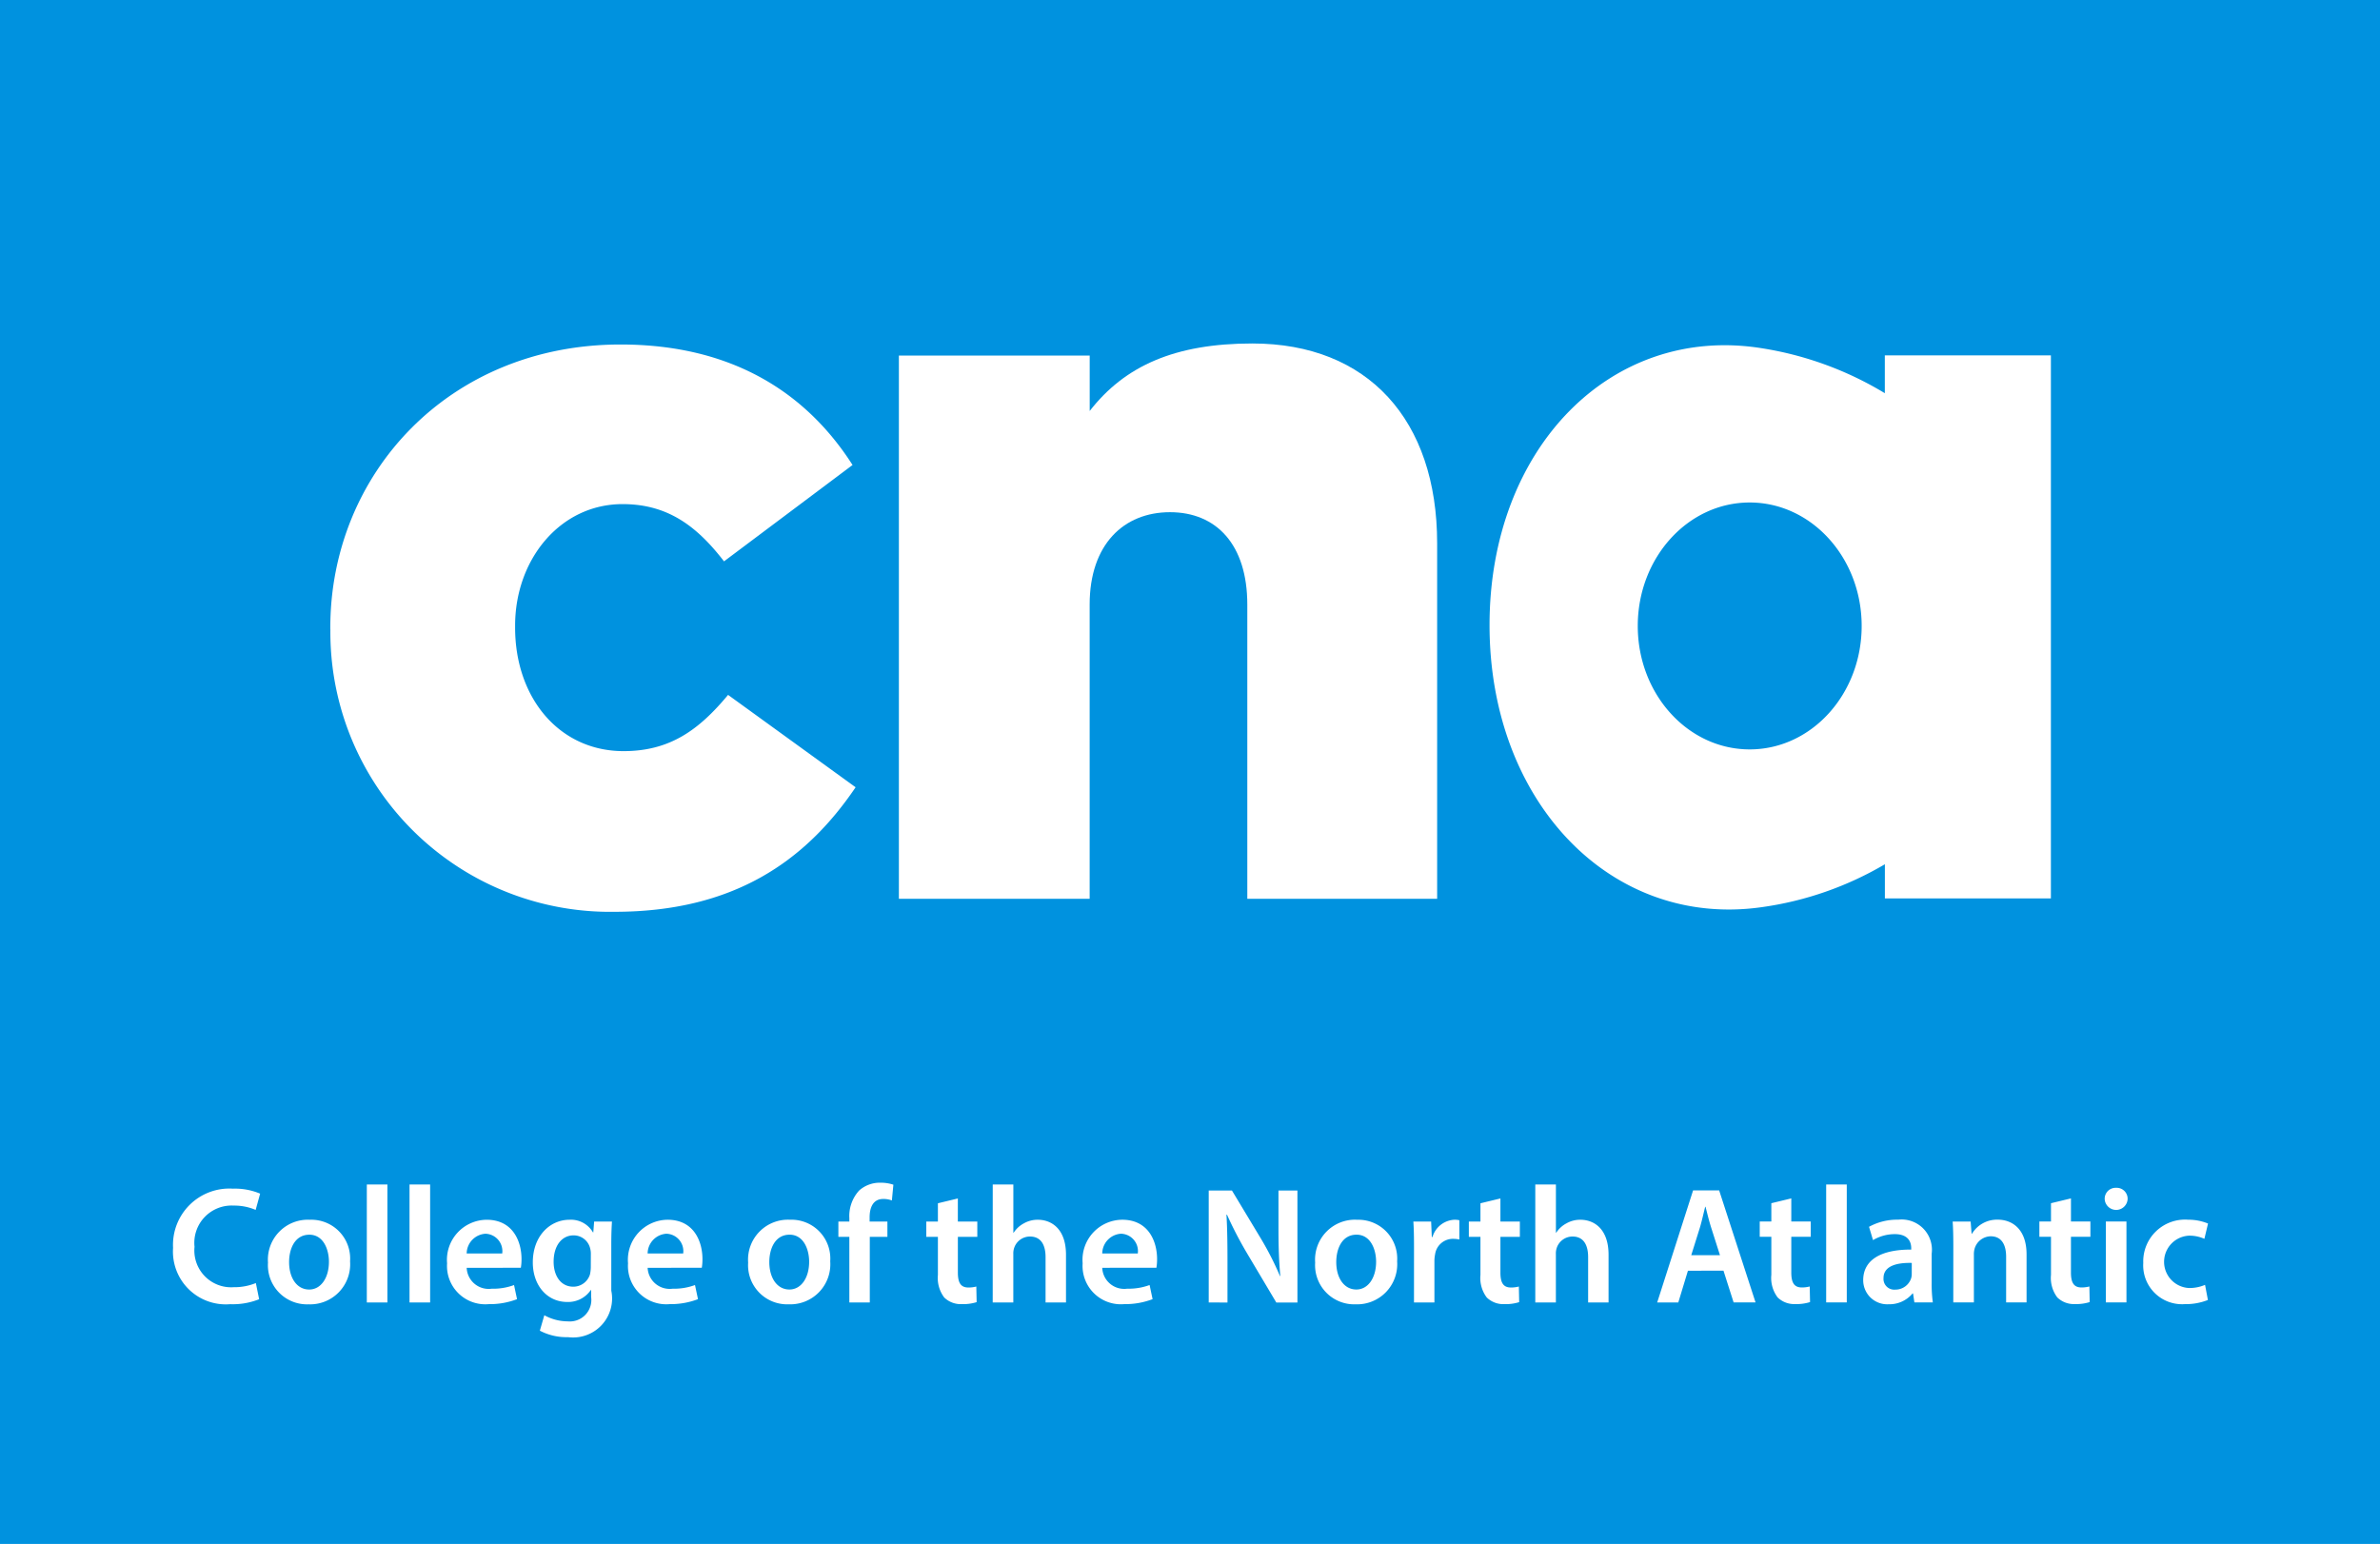
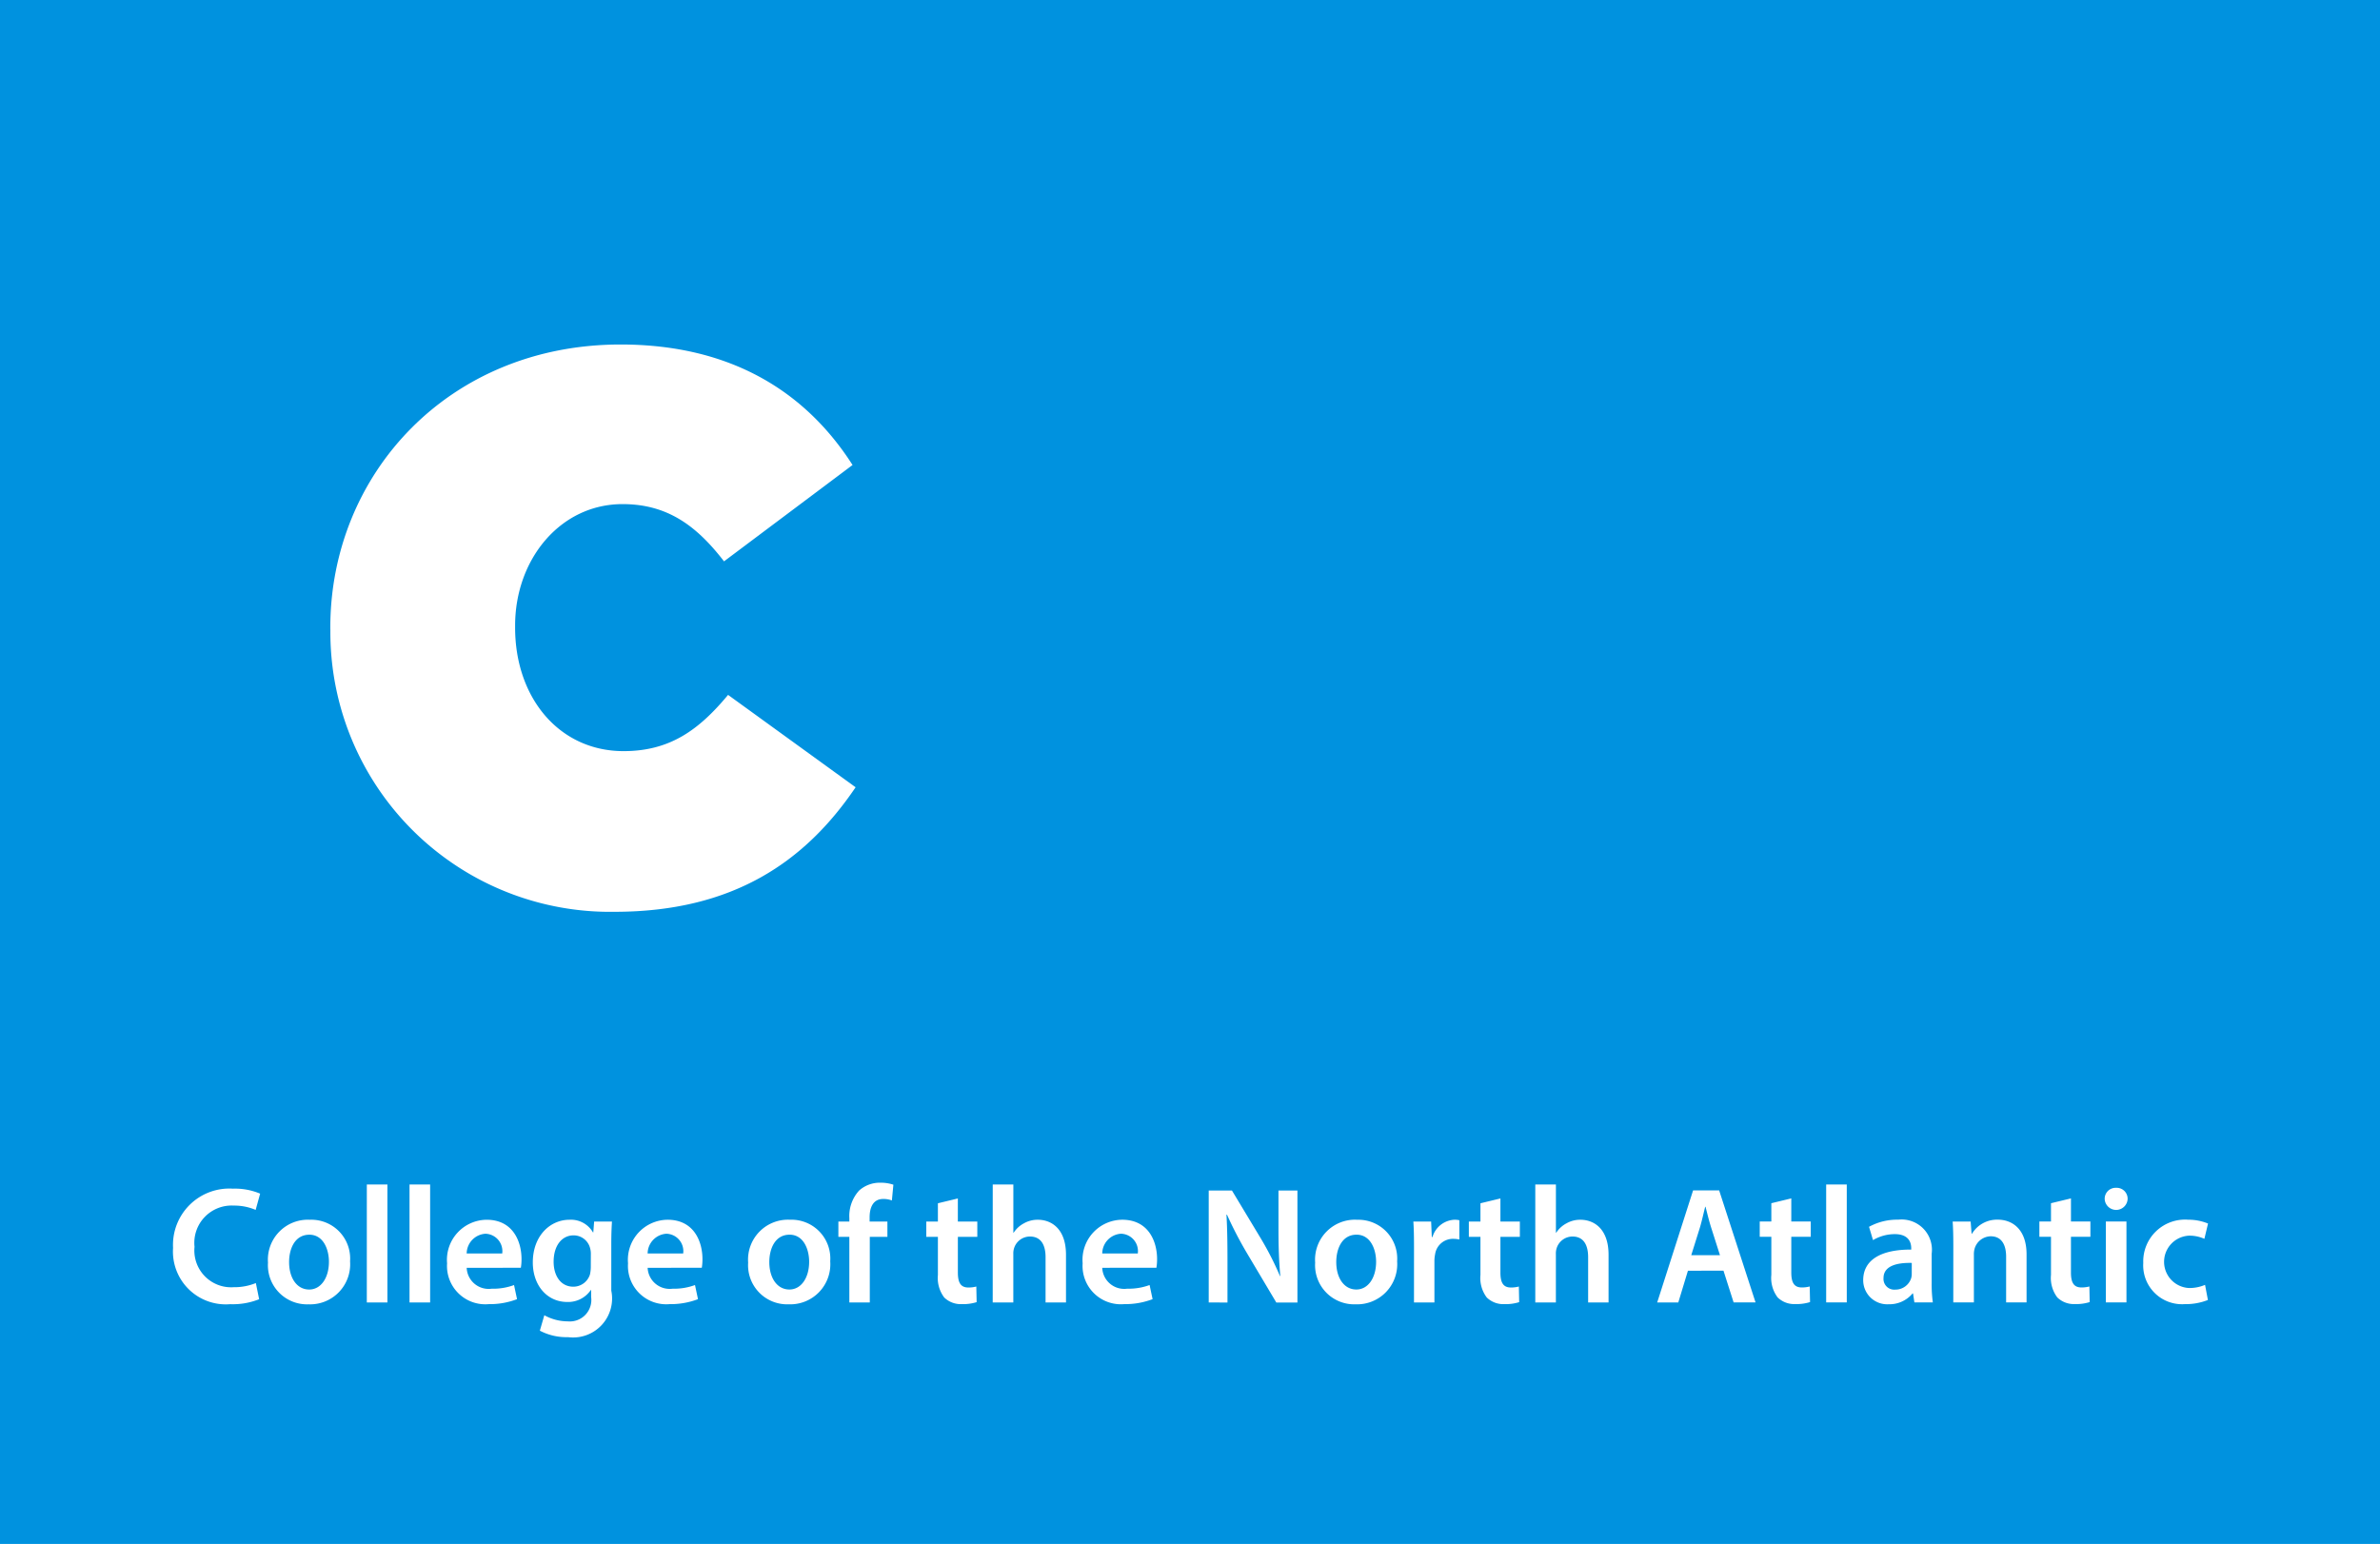
<svg xmlns="http://www.w3.org/2000/svg" id="Group_485" data-name="Group 485" width="205" height="133" viewBox="0 0 205 133">
  <defs>
    <clipPath id="clip-path">
      <rect id="Rectangle_80" data-name="Rectangle 80" width="205" height="133" fill="none" />
    </clipPath>
  </defs>
  <rect id="Rectangle_79" data-name="Rectangle 79" width="205" height="133" fill="#0092df" />
  <g id="Group_484" data-name="Group 484">
    <g id="Group_483" data-name="Group 483" clip-path="url(#clip-path)">
      <path id="Path_111" data-name="Path 111" d="M201.19,187.628a3.444,3.444,0,0,1-1.388.271,2.257,2.257,0,0,1,0-4.508,3.094,3.094,0,0,1,1.331.272l.314-1.317a4.384,4.384,0,0,0-1.7-.329,3.6,3.6,0,0,0-3.879,3.721,3.347,3.347,0,0,0,3.593,3.549,5.117,5.117,0,0,0,1.975-.357Zm-7.657-8.359a.941.941,0,0,0-.988.959.989.989,0,0,0,1.976,0,.94.94,0,0,0-.988-.959m.887,2.9h-1.775v6.97h1.775Zm-6.5-1.574v1.574h-1v1.317h1v3.279a2.779,2.779,0,0,0,.544,1.946,2.037,2.037,0,0,0,1.517.571,3.9,3.9,0,0,0,1.273-.17l-.028-1.346a2.591,2.591,0,0,1-.687.085c-.672,0-.9-.443-.9-1.287v-3.078h1.675v-1.317H189.64v-1.989Zm-8.416,8.545h1.775v-4.094a1.8,1.8,0,0,1,.072-.571,1.478,1.478,0,0,1,1.374-1.031c.959,0,1.331.759,1.331,1.76v3.936h1.76v-4.136c0-2.2-1.259-2.992-2.475-2.992a2.513,2.513,0,0,0-2.219,1.2h-.043L181,182.174H179.45c.043.6.057,1.274.057,2.076Zm-3.578-2.447a1.241,1.241,0,0,1-.058.386,1.424,1.424,0,0,1-1.373.959.924.924,0,0,1-1-1c0-1.059,1.188-1.331,2.433-1.3Zm1.817,2.447a11.3,11.3,0,0,1-.1-1.674v-2.52a2.607,2.607,0,0,0-2.877-2.933,5.027,5.027,0,0,0-2.519.615l.343,1.146a3.691,3.691,0,0,1,1.875-.516c1.231,0,1.417.759,1.417,1.217v.115c-2.577-.014-4.137.872-4.137,2.634a2.07,2.07,0,0,0,2.19,2.075,2.592,2.592,0,0,0,2.061-.93h.043l.115.773Zm-9.188,0h1.775V178.983h-1.775Zm-4.723-8.545v1.574h-1v1.317h1v3.279a2.779,2.779,0,0,0,.544,1.946,2.037,2.037,0,0,0,1.517.571,3.913,3.913,0,0,0,1.274-.17l-.029-1.346a2.591,2.591,0,0,1-.687.085c-.672,0-.9-.443-.9-1.287v-3.078h1.675v-1.317h-1.675v-1.989Zm-6.9,4.48.745-2.376c.172-.573.314-1.244.458-1.8h.028c.144.559.3,1.217.487,1.8l.758,2.376Zm2.777,1.33.873,2.734h1.889l-3.133-9.646h-2.247L154,189.145h1.818l.83-2.734ZM143.5,189.145h1.774v-4.165a1.492,1.492,0,0,1,.072-.529,1.435,1.435,0,0,1,1.359-.987c.974,0,1.347.759,1.347,1.775v3.907h1.759v-4.107c0-2.233-1.244-3.02-2.432-3.02a2.384,2.384,0,0,0-1.2.314,2.357,2.357,0,0,0-.873.8h-.029v-4.15H143.5Zm-4.723-8.545v1.574h-1v1.317h1v3.279a2.779,2.779,0,0,0,.544,1.946,2.038,2.038,0,0,0,1.518.571,3.9,3.9,0,0,0,1.273-.17l-.028-1.346a2.6,2.6,0,0,1-.687.085c-.672,0-.9-.443-.9-1.287v-3.078h1.674v-1.317h-1.674v-1.989Zm-5.725,8.545h1.76v-3.606a3.051,3.051,0,0,1,.058-.545,1.552,1.552,0,0,1,1.575-1.33,2.5,2.5,0,0,1,.515.057v-1.66a1.83,1.83,0,0,0-.416-.043,2.076,2.076,0,0,0-1.9,1.489h-.058l-.057-1.332h-1.531c.043.63.056,1.3.056,2.247Zm-4.951-5.84c1.2,0,1.688,1.246,1.688,2.333,0,1.4-.7,2.39-1.7,2.39-1.074,0-1.732-1.016-1.732-2.361,0-1.159.5-2.361,1.746-2.361m.043-1.288a3.441,3.441,0,0,0-3.607,3.692,3.371,3.371,0,0,0,3.492,3.593A3.453,3.453,0,0,0,131.6,185.6a3.344,3.344,0,0,0-3.464-3.578m-11.149,7.127V185.7c0-1.587-.015-2.862-.087-4.107l.043-.015a33.508,33.508,0,0,0,1.732,3.335l2.519,4.237h1.818V179.5h-1.632v3.364c0,1.474.043,2.719.158,4.007h-.029a26.412,26.412,0,0,0-1.646-3.234l-2.491-4.137h-2v9.646ZM106.2,184.923a1.723,1.723,0,0,1,1.617-1.7,1.5,1.5,0,0,1,1.446,1.7Zm4.666,1.231a4.353,4.353,0,0,0,.058-.745c0-1.531-.745-3.391-3.006-3.391a3.451,3.451,0,0,0-3.406,3.749,3.3,3.3,0,0,0,3.592,3.52,6.578,6.578,0,0,0,2.433-.428l-.258-1.217a5.222,5.222,0,0,1-1.932.316,1.894,1.894,0,0,1-2.147-1.8Zm-14.1,2.991h1.775v-4.165a1.493,1.493,0,0,1,.071-.529,1.436,1.436,0,0,1,1.36-.987c.973,0,1.346.759,1.346,1.775v3.907h1.76v-4.107c0-2.233-1.245-3.02-2.433-3.02a2.387,2.387,0,0,0-1.2.314,2.357,2.357,0,0,0-.872.8h-.029v-4.15H96.768ZM92.045,180.6v1.574h-1v1.317h1v3.279a2.782,2.782,0,0,0,.544,1.946,2.041,2.041,0,0,0,1.518.571,3.906,3.906,0,0,0,1.274-.17l-.028-1.346a2.6,2.6,0,0,1-.688.085c-.672,0-.9-.443-.9-1.287v-3.078h1.674v-1.317H93.763v-1.989Zm-5.867,8.545v-5.654h1.517v-1.317H86.163v-.357c0-.859.3-1.588,1.174-1.588a2.054,2.054,0,0,1,.744.129L88.21,179a3.431,3.431,0,0,0-1.131-.171,2.665,2.665,0,0,0-1.818.672,3.254,3.254,0,0,0-.844,2.375v.3h-.945v1.317h.945v5.654Zm-6.913-5.84c1.2,0,1.689,1.246,1.689,2.333,0,1.4-.7,2.39-1.7,2.39-1.073,0-1.731-1.016-1.731-2.361,0-1.159.5-2.361,1.746-2.361m.043-1.288A3.441,3.441,0,0,0,75.7,185.71a3.37,3.37,0,0,0,3.492,3.593,3.452,3.452,0,0,0,3.578-3.707,3.344,3.344,0,0,0-3.463-3.578m-12.265,2.906a1.723,1.723,0,0,1,1.617-1.7,1.5,1.5,0,0,1,1.446,1.7Zm4.666,1.231a4.367,4.367,0,0,0,.057-.745c0-1.531-.744-3.391-3.005-3.391a3.451,3.451,0,0,0-3.406,3.749,3.3,3.3,0,0,0,3.592,3.52,6.581,6.581,0,0,0,2.434-.428l-.258-1.217a5.219,5.219,0,0,1-1.932.316,1.9,1.9,0,0,1-2.147-1.8Zm-9.561-.057a3.024,3.024,0,0,1-.071.63,1.5,1.5,0,0,1-1.431,1.058c-1.1,0-1.7-.959-1.7-2.147,0-1.416.73-2.275,1.718-2.275a1.462,1.462,0,0,1,1.431,1.13,1.721,1.721,0,0,1,.057.473Zm.287-3.922-.072.931h-.028a2.193,2.193,0,0,0-2.018-1.088c-1.675,0-3.164,1.388-3.164,3.677,0,1.976,1.231,3.406,2.963,3.406a2.355,2.355,0,0,0,2.032-1.029h.029v.6a1.852,1.852,0,0,1-2,2.1,4.206,4.206,0,0,1-2.032-.528l-.386,1.33a4.936,4.936,0,0,0,2.432.558,3.357,3.357,0,0,0,3.722-4.007v-3.95c0-.959.028-1.531.058-2Zm-10.978,2.749a1.723,1.723,0,0,1,1.617-1.7,1.5,1.5,0,0,1,1.445,1.7Zm4.666,1.231a4.3,4.3,0,0,0,.058-.745c0-1.531-.744-3.391-3.006-3.391a3.451,3.451,0,0,0-3.406,3.749,3.3,3.3,0,0,0,3.593,3.52,6.574,6.574,0,0,0,2.433-.428l-.258-1.217a5.22,5.22,0,0,1-1.932.316,1.894,1.894,0,0,1-2.147-1.8Zm-9.589,2.991h1.775V178.983H46.533Zm-3.679,0h1.775V178.983H42.855Zm-4.952-5.84c1.2,0,1.689,1.246,1.689,2.333,0,1.4-.7,2.39-1.7,2.39-1.073,0-1.731-1.016-1.731-2.361,0-1.159.5-2.361,1.746-2.361m.043-1.288a3.441,3.441,0,0,0-3.607,3.692,3.371,3.371,0,0,0,3.492,3.593,3.453,3.453,0,0,0,3.578-3.707,3.344,3.344,0,0,0-3.463-3.578m-4.652,5.453a4.948,4.948,0,0,1-1.918.357,3.166,3.166,0,0,1-3.364-3.478A3.212,3.212,0,0,1,31.39,180.8a4.7,4.7,0,0,1,1.89.371l.386-1.4a5.567,5.567,0,0,0-2.347-.429,4.852,4.852,0,0,0-5.153,5.1,4.551,4.551,0,0,0,4.924,4.851,6.1,6.1,0,0,0,2.49-.428Z" transform="translate(-11.259 -76.947)" fill="#fff" />
      <path id="Path_112" data-name="Path 112" d="M49.939,76.654v-.173c0-13.234,10.209-24.392,25-24.392,9.6,0,16,4.151,19.983,10.38l-11.071,8.3c-2.337-3.03-4.846-4.931-8.738-4.931-5.364,0-9.256,4.758-9.256,10.466v.173c0,6.057,3.806,10.64,9.343,10.64,3.979,0,6.487-1.817,9-4.845l10.985,7.958c-4.325,6.4-10.553,10.728-20.76,10.728a24.094,24.094,0,0,1-24.48-24.308" transform="translate(-21.488 -22.413)" fill="#fff" />
-       <path id="Path_113" data-name="Path 113" d="M135.9,52.974h16.436v4.775c3.026-3.891,7.351-5.814,14.011-5.814,9.948,0,15.916,6.577,15.916,17.215V99.77H165.911V74.427c0-5.19-2.681-7.958-6.659-7.958s-6.92,2.768-6.92,7.958V99.77H135.9Z" transform="translate(-58.475 -22.347)" fill="#fff" />
-       <path id="Path_114" data-name="Path 114" d="M259.247,53.076v3.256a29.2,29.2,0,0,0-10.634-3.879C235.681,50.4,225.2,61.051,225.2,76.31s10.486,26.121,23.418,24.3a28.683,28.683,0,0,0,10.634-3.7V99.85h14.3V53.076Zm-11.639,33.94c-5.324,0-9.641-4.76-9.641-10.635s4.317-10.634,9.641-10.634,9.644,4.762,9.644,10.634-4.317,10.635-9.644,10.635" transform="translate(-96.899 -22.461)" fill="#fff" />
    </g>
  </g>
</svg>